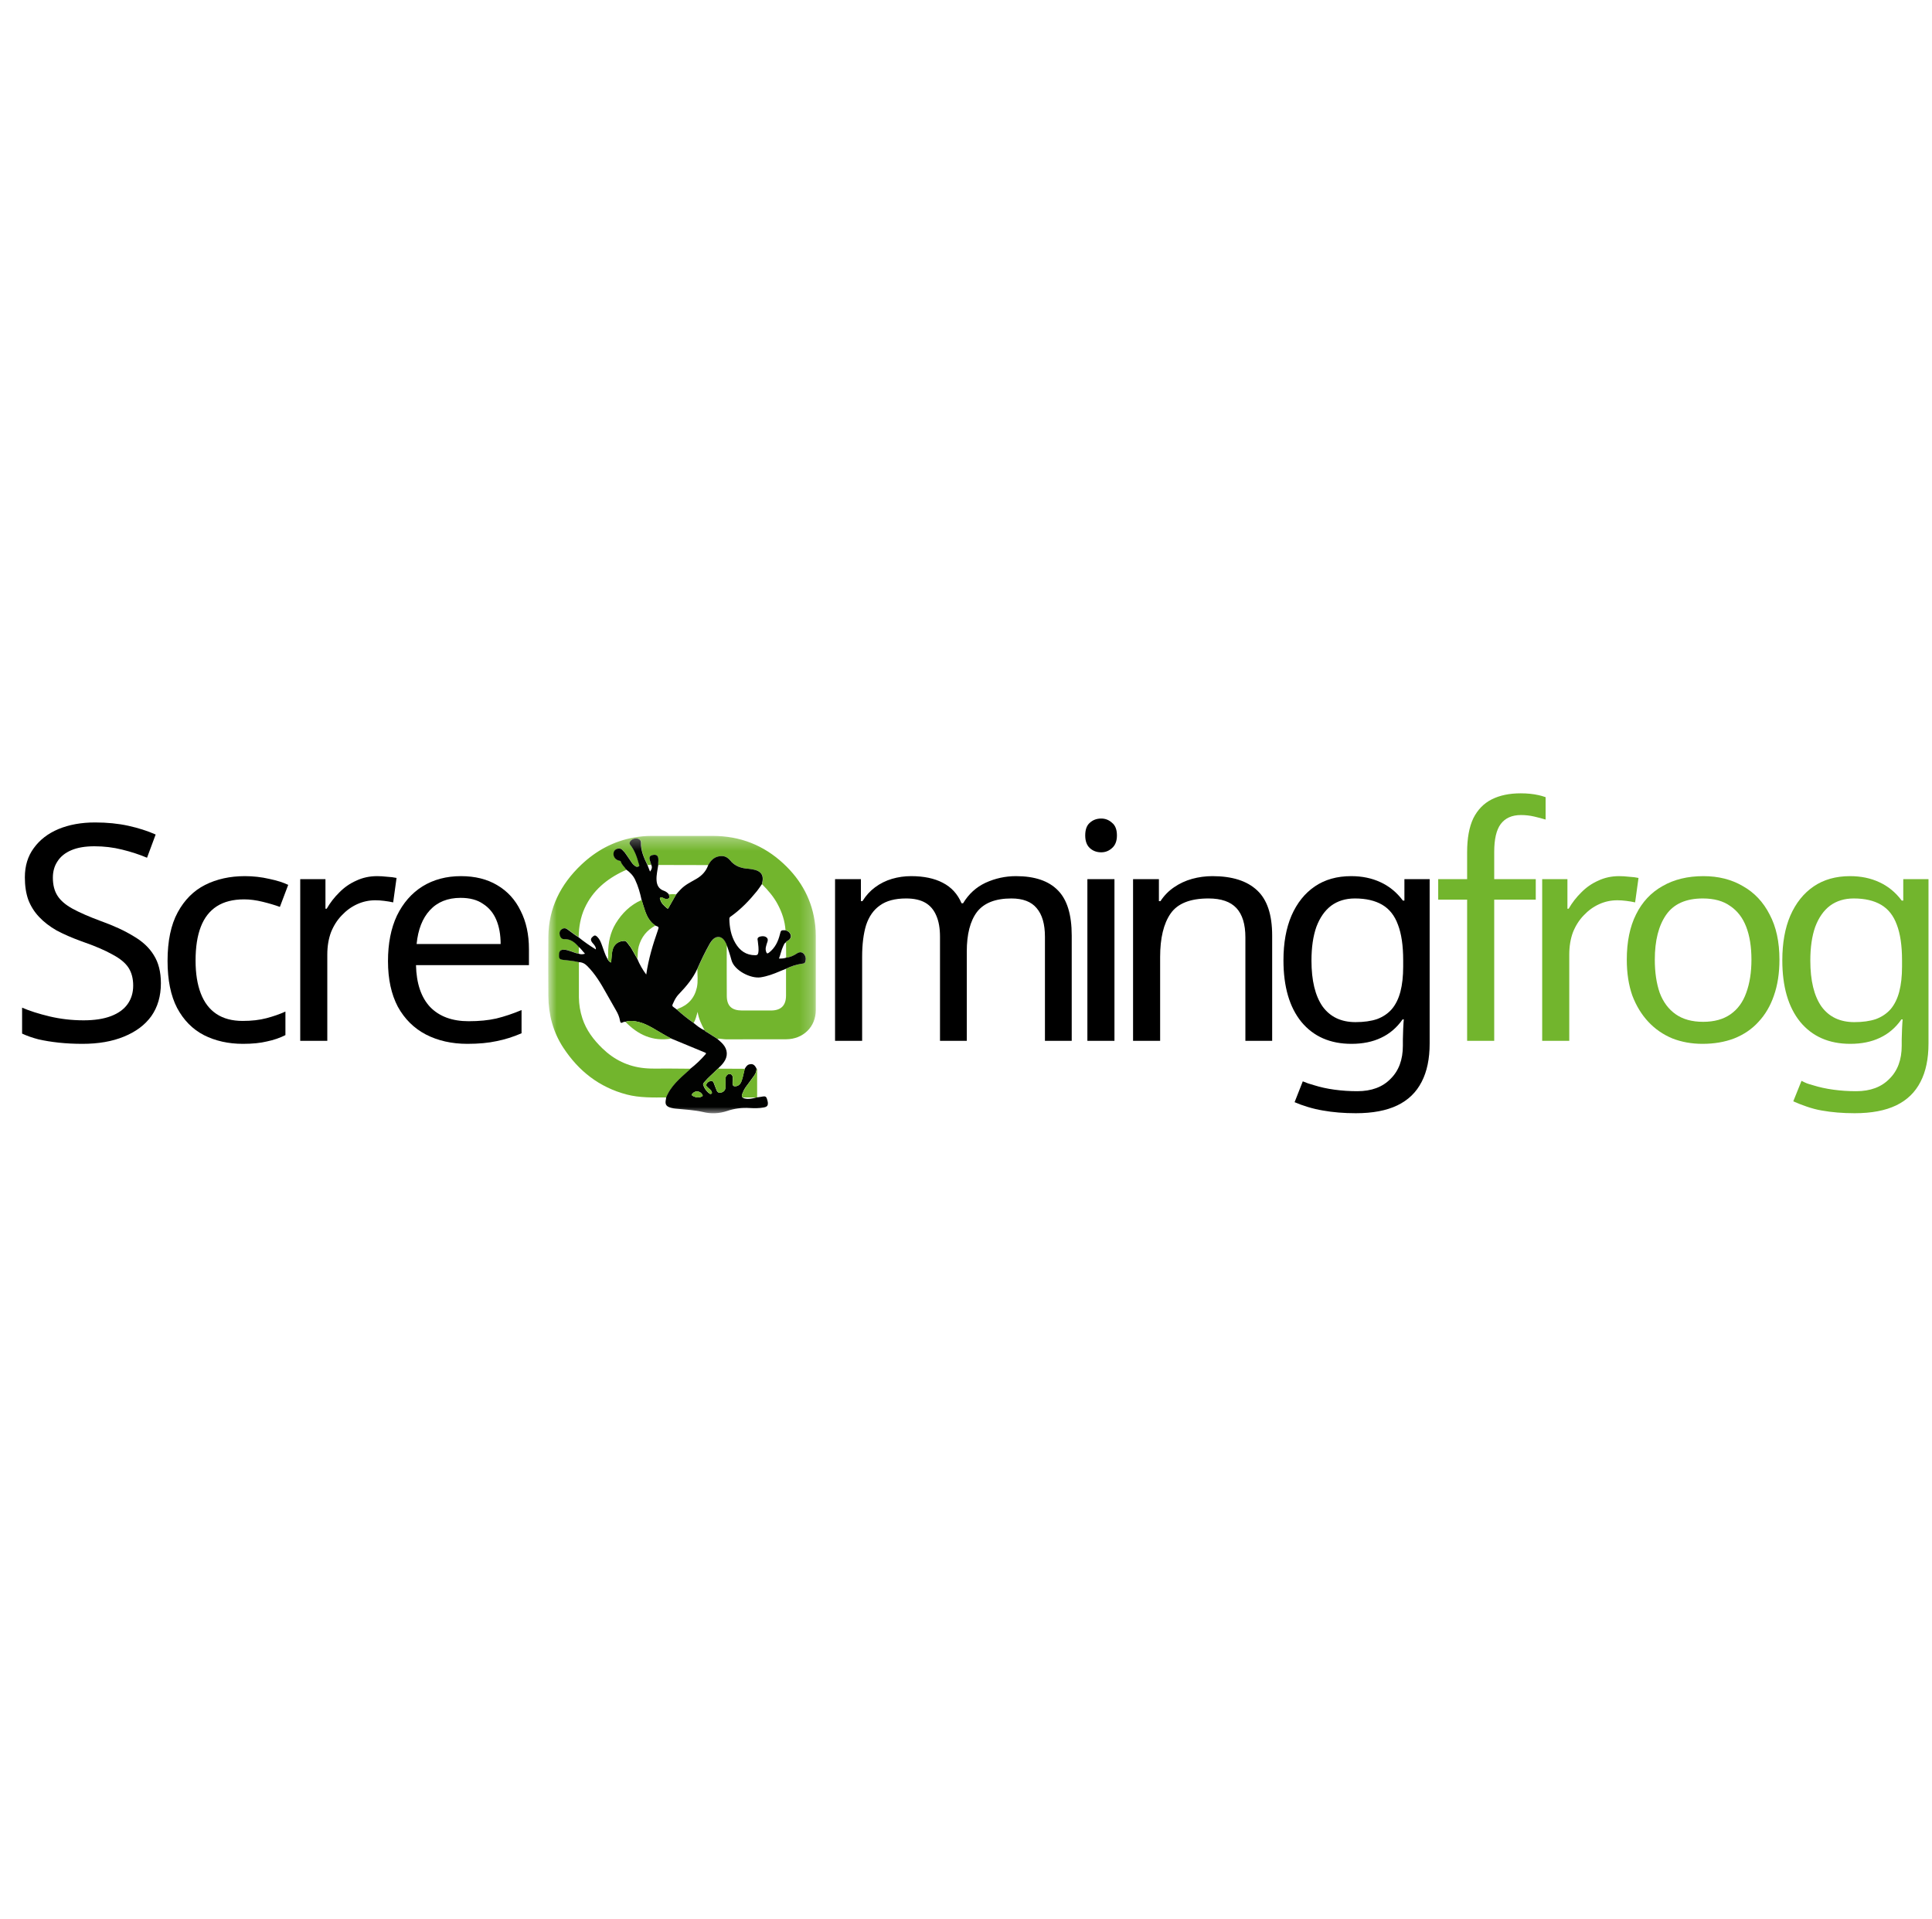
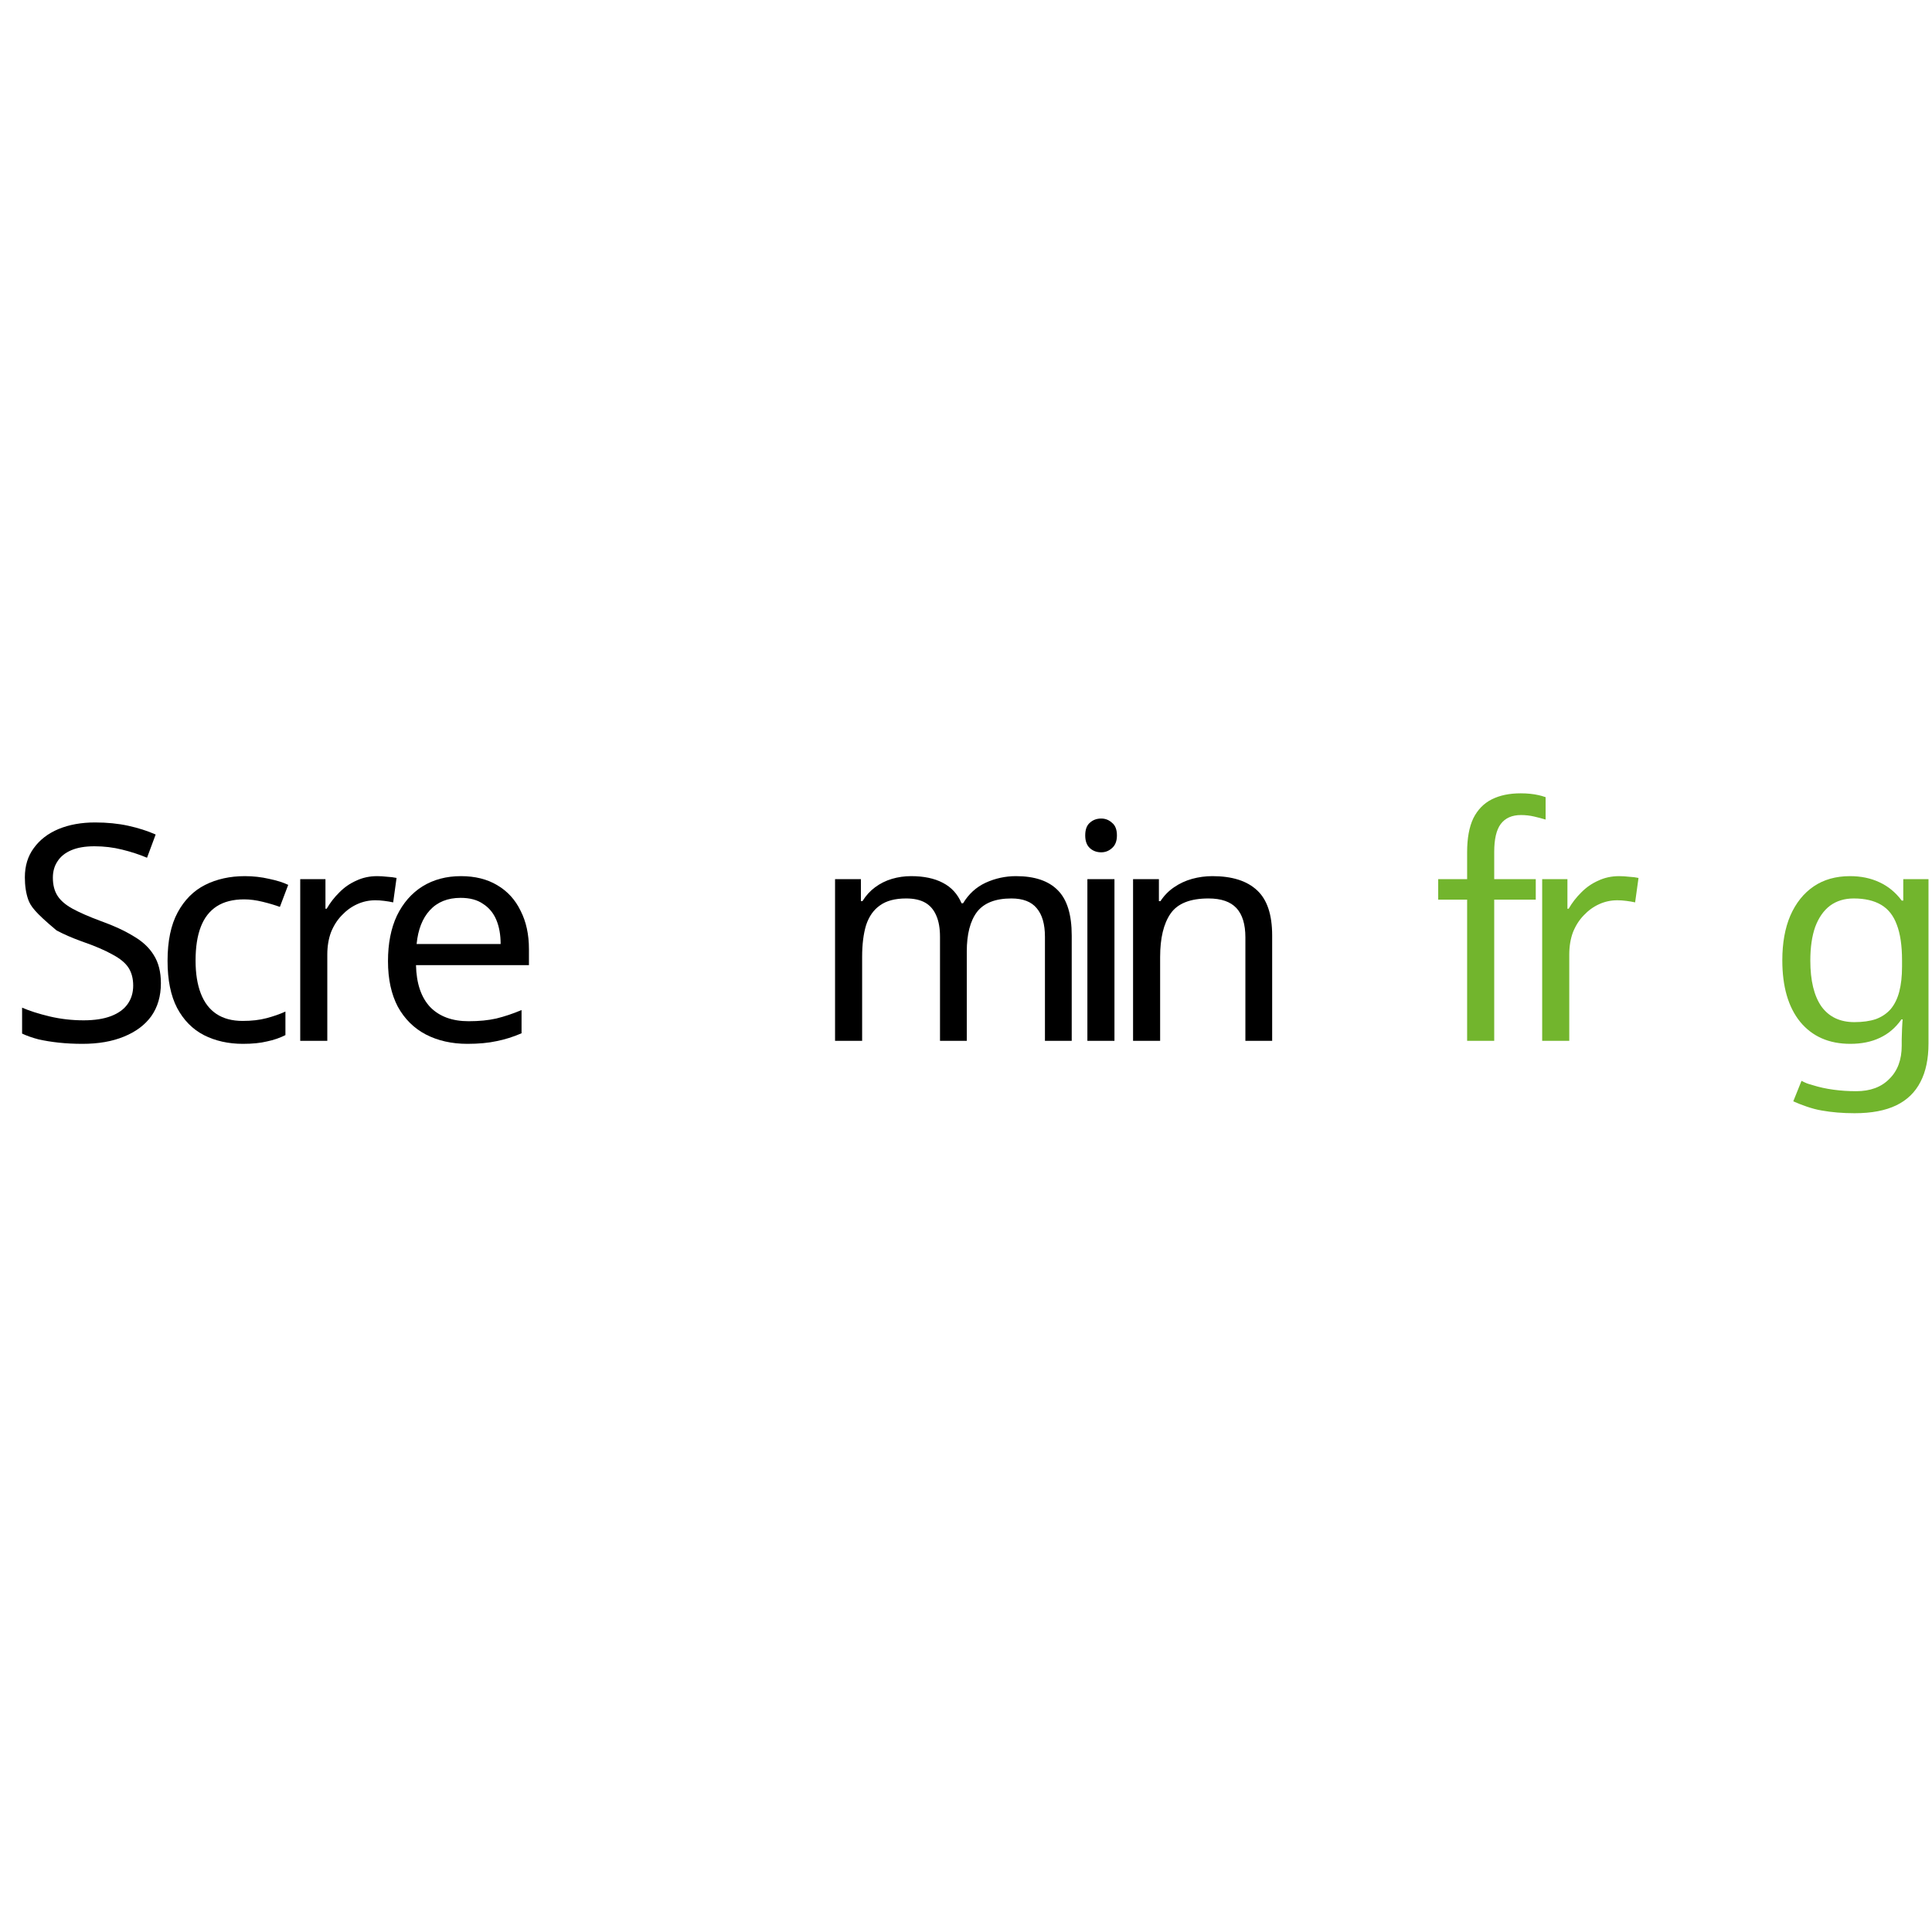
<svg xmlns="http://www.w3.org/2000/svg" width="151" height="150" viewBox="0 0 151 150" fill="none">
  <g clip-path="url(#clip0_3570_27215)">
    <path d="M144.593 68.472C145.442 68.472 146.204 68.629 146.878 68.943C147.567 69.258 148.152 69.737 148.633 70.381H148.754V68.708H150.726V81.555C150.726 82.749 150.518 83.747 150.101 84.548C149.684 85.365 149.05 85.978 148.201 86.387C147.351 86.796 146.268 87 144.953 87C144.023 87 143.165 86.929 142.38 86.788C141.61 86.662 140.766 86.339 140.157 86.072L140.801 84.47C141.218 84.674 141.185 84.666 141.682 84.808C142.179 84.965 142.716 85.083 143.294 85.161C143.871 85.24 144.464 85.279 145.074 85.279C146.18 85.279 147.046 84.957 147.671 84.313C148.313 83.684 148.633 82.82 148.633 81.72V81.225C148.633 81.036 148.642 80.769 148.658 80.423C148.674 80.062 148.69 79.81 148.706 79.669H148.609C148.16 80.313 147.599 80.793 146.926 81.107C146.268 81.421 145.499 81.578 144.617 81.578C142.949 81.578 141.642 81.005 140.696 79.857C139.766 78.71 139.301 77.107 139.301 75.049C139.301 73.697 139.509 72.534 139.926 71.56C140.359 70.57 140.968 69.808 141.754 69.273C142.54 68.739 143.486 68.472 144.593 68.472ZM144.881 70.216C144.16 70.216 143.542 70.405 143.029 70.782C142.532 71.159 142.147 71.709 141.874 72.432C141.618 73.155 141.49 74.035 141.49 75.072C141.49 76.628 141.778 77.822 142.356 78.655C142.949 79.472 143.807 79.881 144.929 79.881C145.587 79.881 146.148 79.802 146.613 79.645C147.078 79.472 147.463 79.213 147.768 78.867C148.072 78.506 148.297 78.05 148.441 77.5C148.585 76.95 148.658 76.298 148.658 75.544V75.049C148.658 73.901 148.521 72.974 148.249 72.267C147.992 71.56 147.583 71.041 147.022 70.711C146.461 70.381 145.747 70.216 144.881 70.216Z" fill="#72B52D" />
-     <path d="M139.077 75.001C139.077 76.054 138.933 76.989 138.644 77.807C138.371 78.608 137.97 79.292 137.441 79.857C136.928 80.423 136.295 80.855 135.541 81.154C134.803 81.437 133.978 81.578 133.064 81.578C132.214 81.578 131.428 81.437 130.706 81.154C129.985 80.855 129.359 80.423 128.83 79.857C128.301 79.292 127.884 78.608 127.579 77.807C127.291 76.989 127.146 76.054 127.146 75.001C127.146 73.603 127.387 72.424 127.868 71.466C128.349 70.491 129.039 69.753 129.937 69.25C130.835 68.731 131.901 68.472 133.136 68.472C134.306 68.472 135.333 68.731 136.215 69.25C137.113 69.753 137.81 70.491 138.307 71.466C138.82 72.424 139.077 73.603 139.077 75.001ZM129.335 75.001C129.335 75.992 129.464 76.856 129.72 77.594C129.993 78.317 130.41 78.875 130.971 79.268C131.532 79.661 132.246 79.857 133.112 79.857C133.978 79.857 134.691 79.661 135.252 79.268C135.814 78.875 136.223 78.317 136.479 77.594C136.752 76.856 136.888 75.992 136.888 75.001C136.888 73.996 136.752 73.139 136.479 72.432C136.207 71.725 135.79 71.183 135.228 70.806C134.683 70.413 133.97 70.216 133.088 70.216C131.773 70.216 130.819 70.641 130.225 71.489C129.632 72.338 129.335 73.509 129.335 75.001Z" fill="#72B52D" />
    <path d="M126.547 68.472C126.787 68.472 127.044 68.488 127.316 68.519C127.605 68.535 127.853 68.566 128.062 68.613L127.797 70.523C127.589 70.476 127.356 70.436 127.1 70.405C126.859 70.373 126.627 70.358 126.402 70.358C125.905 70.358 125.432 70.46 124.983 70.664C124.534 70.868 124.133 71.159 123.78 71.536C123.428 71.898 123.147 72.338 122.939 72.856C122.746 73.375 122.65 73.957 122.65 74.601V81.343H120.533V68.708H122.506V71.018H122.602C122.874 70.546 123.203 70.122 123.588 69.745C123.973 69.352 124.414 69.046 124.911 68.826C125.408 68.59 125.953 68.472 126.547 68.472Z" fill="#72B52D" />
    <path d="M120.031 70.311H116.784V81.343H114.667V70.311H112.406V68.708H114.667V66.597C114.667 65.512 114.828 64.632 115.148 63.956C115.485 63.281 115.966 62.786 116.592 62.471C117.217 62.157 117.971 62 118.853 62C119.366 62 119.831 62.047 120.248 62.141C120.507 62.2 120.491 62.201 120.801 62.3V64.051C120.544 63.972 120.248 63.894 119.911 63.815C119.574 63.736 119.229 63.697 118.877 63.697C118.171 63.697 117.642 63.933 117.289 64.404C116.952 64.86 116.784 65.583 116.784 66.573V68.708H120.031V70.311Z" fill="#72B52D" />
-     <path d="M105.604 68.472C106.454 68.472 107.216 68.629 107.889 68.943C108.579 69.258 109.164 69.737 109.645 70.381H109.765V68.708H111.738V81.555C111.738 82.749 111.529 83.747 111.112 84.548C110.696 85.365 110.062 85.978 109.212 86.387C108.362 86.796 107.28 87 105.965 87C105.035 87 104.177 86.929 103.391 86.788C102.622 86.662 101.791 86.404 101.182 86.137L101.822 84.509C102.256 84.678 102.197 84.666 102.694 84.808C103.191 84.965 103.728 85.083 104.305 85.161C104.883 85.24 105.476 85.279 106.085 85.279C107.192 85.279 108.058 84.957 108.683 84.313C109.324 83.684 109.645 82.82 109.645 81.72V81.225C109.645 81.036 109.653 80.769 109.669 80.423C109.685 80.062 109.701 79.81 109.717 79.669H109.621C109.172 80.313 108.611 80.793 107.937 81.107C107.28 81.421 106.51 81.578 105.628 81.578C103.961 81.578 102.654 81.005 101.708 79.857C100.778 78.71 100.312 77.107 100.312 75.049C100.312 73.697 100.521 72.534 100.938 71.56C101.371 70.57 101.98 69.808 102.766 69.273C103.552 68.739 104.498 68.472 105.604 68.472ZM105.893 70.216C105.171 70.216 104.554 70.405 104.041 70.782C103.544 71.159 103.159 71.709 102.886 72.432C102.63 73.155 102.501 74.035 102.501 75.072C102.501 76.628 102.79 77.822 103.367 78.655C103.961 79.472 104.819 79.881 105.941 79.881C106.598 79.881 107.16 79.802 107.625 79.645C108.09 79.472 108.475 79.213 108.779 78.867C109.084 78.506 109.308 78.05 109.453 77.5C109.597 76.95 109.669 76.298 109.669 75.544V75.049C109.669 73.901 109.533 72.974 109.26 72.267C109.004 71.56 108.595 71.041 108.034 70.711C107.472 70.381 106.759 70.216 105.893 70.216Z" fill="black" />
    <path d="M94.762 68.472C96.302 68.472 97.464 68.841 98.25 69.58C99.036 70.303 99.429 71.481 99.429 73.116V81.343H97.336V73.257C97.336 72.236 97.104 71.474 96.639 70.971C96.174 70.468 95.444 70.216 94.45 70.216C93.022 70.216 92.036 70.609 91.491 71.395C90.946 72.181 90.673 73.312 90.673 74.789V81.343H88.557V68.708H90.577V70.428H90.697C90.986 69.988 91.339 69.627 91.756 69.344C92.189 69.046 92.662 68.826 93.175 68.684C93.688 68.543 94.217 68.472 94.762 68.472Z" fill="black" />
    <path d="M87.103 68.708V81.343H84.987V68.708H87.103ZM86.069 63.97C86.39 63.97 86.671 64.08 86.911 64.3C87.168 64.504 87.296 64.834 87.296 65.29C87.296 65.73 87.168 66.06 86.911 66.28C86.671 66.5 86.39 66.61 86.069 66.61C85.716 66.61 85.42 66.5 85.179 66.28C84.939 66.06 84.818 65.73 84.818 65.29C84.818 64.834 84.939 64.504 85.179 64.3C85.42 64.08 85.716 63.97 86.069 63.97Z" fill="black" />
    <path d="M79.409 68.472C80.868 68.472 81.959 68.841 82.68 69.58C83.402 70.303 83.763 71.481 83.763 73.116V81.343H81.67V73.21C81.67 72.22 81.454 71.474 81.021 70.971C80.604 70.468 79.946 70.216 79.048 70.216C77.797 70.216 76.899 70.57 76.354 71.277C75.825 71.984 75.561 73.014 75.561 74.365V81.343H73.468V73.21C73.468 72.55 73.372 72 73.179 71.56C72.987 71.104 72.698 70.766 72.313 70.546C71.928 70.326 71.431 70.216 70.822 70.216C69.956 70.216 69.275 70.397 68.777 70.758C68.28 71.104 67.919 71.615 67.695 72.291C67.487 72.966 67.382 73.799 67.382 74.789V81.343H65.266V68.708H67.286V70.428H67.406C67.679 69.988 68.008 69.627 68.393 69.344C68.793 69.046 69.234 68.826 69.716 68.684C70.197 68.543 70.694 68.472 71.207 68.472C72.201 68.472 73.027 68.645 73.684 68.99C74.358 69.336 74.847 69.871 75.152 70.593H75.272C75.705 69.871 76.29 69.336 77.028 68.99C77.781 68.645 78.575 68.472 79.409 68.472Z" fill="black" />
    <path d="M36.025 68.472C37.131 68.472 38.077 68.708 38.863 69.179C39.665 69.65 40.274 70.318 40.691 71.183C41.124 72.031 41.341 73.029 41.341 74.177V75.426H32.513C32.545 76.856 32.914 77.948 33.62 78.702C34.341 79.441 35.343 79.81 36.626 79.81C37.444 79.81 38.166 79.74 38.791 79.598C39.432 79.441 40.09 79.221 40.763 78.938V80.753C40.106 81.036 39.456 81.24 38.815 81.366C38.174 81.507 37.412 81.578 36.53 81.578C35.311 81.578 34.229 81.335 33.283 80.847C32.353 80.36 31.623 79.637 31.094 78.679C30.581 77.704 30.324 76.518 30.324 75.119C30.324 73.736 30.557 72.55 31.022 71.56C31.503 70.57 32.168 69.808 33.018 69.273C33.884 68.739 34.886 68.472 36.025 68.472ZM36.001 70.169C34.991 70.169 34.189 70.491 33.596 71.136C33.018 71.764 32.673 72.644 32.561 73.776H39.128C39.128 73.053 39.016 72.424 38.791 71.89C38.566 71.356 38.222 70.939 37.757 70.641C37.308 70.326 36.722 70.169 36.001 70.169Z" fill="black" />
    <path d="M29.478 68.472C29.719 68.472 29.975 68.488 30.248 68.519C30.537 68.535 30.785 68.566 30.994 68.613L30.729 70.523C30.52 70.476 30.288 70.436 30.031 70.405C29.791 70.373 29.558 70.358 29.334 70.358C28.837 70.358 28.364 70.46 27.915 70.664C27.466 70.868 27.065 71.159 26.712 71.536C26.359 71.898 26.079 72.338 25.87 72.856C25.678 73.375 25.581 73.957 25.581 74.601V81.343H23.465V68.708H25.437V71.018H25.533C25.806 70.546 26.135 70.122 26.52 69.745C26.904 69.352 27.346 69.046 27.843 68.826C28.34 68.59 28.885 68.472 29.478 68.472Z" fill="black" />
    <path d="M18.989 81.578C17.85 81.578 16.832 81.35 15.934 80.895C15.052 80.439 14.354 79.732 13.841 78.773C13.344 77.814 13.096 76.589 13.096 75.096C13.096 73.54 13.36 72.275 13.889 71.301C14.419 70.326 15.132 69.611 16.03 69.156C16.944 68.7 17.979 68.472 19.133 68.472C19.791 68.472 20.424 68.543 21.033 68.684C21.643 68.81 22.14 68.967 22.525 69.156L21.875 70.876C21.49 70.735 21.041 70.601 20.528 70.476C20.015 70.35 19.534 70.287 19.085 70.287C18.219 70.287 17.506 70.468 16.944 70.829C16.383 71.191 15.966 71.725 15.694 72.432C15.421 73.139 15.285 74.019 15.285 75.072C15.285 76.078 15.421 76.934 15.694 77.642C15.966 78.349 16.375 78.883 16.92 79.245C17.465 79.606 18.147 79.787 18.965 79.787C19.67 79.787 20.288 79.716 20.817 79.575C21.362 79.433 21.859 79.26 22.308 79.056V80.895C21.875 81.115 21.394 81.28 20.865 81.39C20.352 81.515 19.726 81.578 18.989 81.578Z" fill="black" />
-     <path d="M12.575 76.84C12.575 77.846 12.326 78.703 11.829 79.41C11.332 80.101 10.618 80.635 9.688 81.013C8.774 81.39 7.692 81.578 6.441 81.578C5.8 81.578 5.182 81.547 4.589 81.484C4.012 81.421 3.482 81.335 3.001 81.225C2.52 81.099 2.095 80.95 1.727 80.777V78.75C2.304 79.001 3.017 79.229 3.867 79.433C4.733 79.638 5.623 79.74 6.537 79.74C7.387 79.74 8.101 79.63 8.678 79.41C9.255 79.19 9.688 78.875 9.977 78.467C10.265 78.058 10.41 77.579 10.41 77.029C10.41 76.479 10.29 76.015 10.049 75.638C9.808 75.261 9.392 74.915 8.798 74.601C8.221 74.271 7.411 73.925 6.369 73.564C5.631 73.296 4.982 73.014 4.421 72.715C3.875 72.401 3.418 72.047 3.05 71.654C2.681 71.261 2.4 70.814 2.208 70.311C2.031 69.808 1.943 69.226 1.943 68.566C1.943 67.671 2.176 66.908 2.641 66.28C3.106 65.635 3.747 65.14 4.565 64.795C5.399 64.449 6.353 64.276 7.427 64.276C8.373 64.276 9.239 64.363 10.025 64.535C10.811 64.708 11.524 64.936 12.166 65.219L11.492 67.034C10.899 66.783 10.249 66.57 9.544 66.398C8.854 66.225 8.133 66.138 7.379 66.138C6.657 66.138 6.056 66.24 5.575 66.445C5.094 66.649 4.733 66.94 4.493 67.317C4.252 67.678 4.132 68.103 4.132 68.59C4.132 69.156 4.252 69.627 4.493 70.004C4.733 70.381 5.126 70.719 5.671 71.018C6.217 71.316 6.954 71.639 7.884 71.984C8.894 72.346 9.744 72.739 10.434 73.163C11.139 73.572 11.669 74.067 12.021 74.648C12.39 75.23 12.575 75.96 12.575 76.84Z" fill="black" />
+     <path d="M12.575 76.84C12.575 77.846 12.326 78.703 11.829 79.41C11.332 80.101 10.618 80.635 9.688 81.013C8.774 81.39 7.692 81.578 6.441 81.578C5.8 81.578 5.182 81.547 4.589 81.484C4.012 81.421 3.482 81.335 3.001 81.225C2.52 81.099 2.095 80.95 1.727 80.777V78.75C2.304 79.001 3.017 79.229 3.867 79.433C4.733 79.638 5.623 79.74 6.537 79.74C7.387 79.74 8.101 79.63 8.678 79.41C9.255 79.19 9.688 78.875 9.977 78.467C10.265 78.058 10.41 77.579 10.41 77.029C10.41 76.479 10.29 76.015 10.049 75.638C9.808 75.261 9.392 74.915 8.798 74.601C8.221 74.271 7.411 73.925 6.369 73.564C5.631 73.296 4.982 73.014 4.421 72.715C2.681 71.261 2.4 70.814 2.208 70.311C2.031 69.808 1.943 69.226 1.943 68.566C1.943 67.671 2.176 66.908 2.641 66.28C3.106 65.635 3.747 65.14 4.565 64.795C5.399 64.449 6.353 64.276 7.427 64.276C8.373 64.276 9.239 64.363 10.025 64.535C10.811 64.708 11.524 64.936 12.166 65.219L11.492 67.034C10.899 66.783 10.249 66.57 9.544 66.398C8.854 66.225 8.133 66.138 7.379 66.138C6.657 66.138 6.056 66.24 5.575 66.445C5.094 66.649 4.733 66.94 4.493 67.317C4.252 67.678 4.132 68.103 4.132 68.59C4.132 69.156 4.252 69.627 4.493 70.004C4.733 70.381 5.126 70.719 5.671 71.018C6.217 71.316 6.954 71.639 7.884 71.984C8.894 72.346 9.744 72.739 10.434 73.163C11.139 73.572 11.669 74.067 12.021 74.648C12.39 75.23 12.575 75.96 12.575 76.84Z" fill="black" />
    <mask id="mask0_3570_27215" style="mask-type:luminance" maskUnits="userSpaceOnUse" x="42" y="65" width="22" height="22">
-       <path d="M63.759 65.323H42.848V87H63.759V65.323Z" fill="white" />
-     </mask>
+       </mask>
    <g mask="url(#mask0_3570_27215)">
      <path d="M52.077 85.767C51.036 85.772 49.995 85.803 48.973 85.536C46.827 84.969 45.227 83.7 44.038 81.896C43.228 80.667 42.872 79.303 42.858 77.853C42.849 76.307 42.844 74.756 42.858 73.206C42.882 70.967 43.807 69.117 45.435 67.576C46.596 66.479 47.946 65.74 49.538 65.455C49.991 65.373 50.449 65.328 50.911 65.328C52.512 65.323 54.112 65.323 55.717 65.328C57.845 65.332 59.686 66.053 61.231 67.49C62.651 68.805 63.497 70.396 63.715 72.3C63.747 72.59 63.761 72.88 63.761 73.17C63.765 75.092 63.765 77.018 63.761 78.94C63.761 80.25 62.776 81.216 61.439 81.221C59.871 81.225 58.307 81.221 56.744 81.225C56.517 81.225 56.295 81.157 56.069 81.18C55.805 81.012 55.541 80.84 55.273 80.672C55.199 80.627 55.107 80.599 55.065 80.509C54.82 80.06 54.602 79.598 54.524 79.081C54.431 79.376 54.376 79.675 54.218 79.942C53.751 79.616 53.307 79.262 52.891 78.882C52.928 78.863 52.965 78.845 53.002 78.832C53.797 78.541 54.283 77.989 54.464 77.182C54.57 76.706 54.505 76.212 54.505 75.731C54.801 75.06 55.12 74.398 55.481 73.755C55.551 73.628 55.639 73.51 55.745 73.406C56.027 73.134 56.388 73.161 56.614 73.483C56.712 73.619 56.786 73.768 56.841 73.927C56.79 73.959 56.8 74.013 56.8 74.058C56.8 75.323 56.795 76.583 56.804 77.848C56.813 78.618 57.193 78.968 57.984 78.972C58.742 78.977 59.501 78.977 60.255 78.972C61.036 78.972 61.429 78.587 61.434 77.816C61.439 77.114 61.434 76.415 61.434 75.713C61.841 75.504 62.285 75.368 62.739 75.309C62.84 75.296 62.914 75.278 62.947 75.174C63.002 74.988 63.002 74.806 62.9 74.634C62.752 74.398 62.53 74.358 62.299 74.512C62.04 74.684 61.758 74.811 61.443 74.847L61.434 73.641C61.48 73.555 61.573 73.523 61.642 73.474C61.846 73.329 61.883 73.125 61.739 72.916C61.656 72.794 61.531 72.735 61.392 72.698C61.346 71.973 61.12 71.302 60.777 70.663C60.463 70.074 60.028 69.575 59.556 69.099C59.755 68.41 59.519 68.057 58.788 67.934C58.705 67.916 58.622 67.907 58.539 67.898C57.951 67.866 57.428 67.699 57.059 67.218C57.026 67.182 56.989 67.146 56.952 67.114C56.753 66.933 56.522 66.874 56.249 66.914C55.81 66.978 55.56 67.254 55.361 67.608L51.448 67.599C51.434 67.422 51.476 67.245 51.448 67.064C51.415 66.86 51.291 66.774 51.041 66.819C50.805 66.86 50.717 66.982 50.777 67.191C50.814 67.322 50.856 67.454 50.897 67.585L50.62 67.608C50.342 67.046 50.088 66.484 50.111 65.845C50.12 65.645 49.921 65.509 49.681 65.523C49.426 65.541 49.191 65.745 49.223 65.926C49.232 65.967 49.251 66.003 49.279 66.035C49.63 66.479 49.801 66.996 49.945 67.531C49.958 67.585 50.014 67.658 49.945 67.703C49.907 67.726 49.87 67.739 49.824 67.744C49.783 67.744 49.741 67.735 49.704 67.717C49.579 67.649 49.477 67.549 49.399 67.431C49.265 67.236 49.13 67.037 48.996 66.842C48.899 66.688 48.784 66.547 48.649 66.42C48.589 66.361 48.515 66.325 48.437 66.311C48.353 66.298 48.27 66.311 48.201 66.352C48.034 66.429 47.965 66.565 47.96 66.738C47.96 66.982 48.117 67.182 48.372 67.259C48.432 67.277 48.511 67.263 48.534 67.336C48.608 67.585 48.816 67.744 48.95 67.953C48.904 68.025 48.821 68.034 48.756 68.066C47.405 68.7 46.323 69.603 45.698 70.967C45.37 71.688 45.24 72.449 45.227 73.233C44.921 73.057 44.658 72.825 44.371 72.626C44.218 72.522 44.07 72.513 43.922 72.621C43.76 72.739 43.719 72.903 43.774 73.084C43.825 73.261 43.918 73.401 44.14 73.392C44.63 73.369 44.954 73.65 45.245 73.986C45.24 74.163 45.236 74.344 45.231 74.521C45.046 74.507 44.88 74.425 44.709 74.367C44.51 74.303 44.311 74.222 44.098 74.217C43.848 74.213 43.733 74.312 43.719 74.557C43.696 74.906 43.751 74.979 44.033 75.01C44.44 75.056 44.847 75.092 45.245 75.187C45.245 76.103 45.245 77.018 45.245 77.934C45.25 78.496 45.342 79.054 45.518 79.589C45.819 80.509 46.388 81.261 47.081 81.932C47.993 82.816 49.075 83.351 50.361 83.478C51.041 83.546 51.721 83.496 52.401 83.51C52.923 83.519 53.446 83.519 53.973 83.523C53.964 83.578 53.913 83.596 53.876 83.627C53.164 84.267 52.433 84.865 52.077 85.767Z" fill="#72B52D" />
      <path d="M50.898 67.581C50.856 67.449 50.815 67.318 50.778 67.186C50.718 66.973 50.805 66.856 51.041 66.815C51.291 66.774 51.416 66.856 51.448 67.059C51.476 67.241 51.434 67.418 51.448 67.594C51.393 67.993 51.291 68.383 51.314 68.791C51.337 69.176 51.485 69.471 51.879 69.612C52.04 69.666 52.179 69.766 52.281 69.902C52.276 70.006 52.387 70.115 52.262 70.21C52.138 70.31 52.008 70.264 51.883 70.205C51.846 70.187 51.809 70.165 51.767 70.151C51.712 70.133 51.652 70.119 51.606 70.156C51.541 70.201 51.587 70.255 51.601 70.305C51.684 70.604 51.906 70.795 52.138 70.985C52.212 71.049 52.23 70.985 52.258 70.935C52.452 70.591 52.651 70.246 52.845 69.902C52.965 69.766 53.081 69.625 53.211 69.498C53.558 69.14 54.006 68.927 54.432 68.682C54.867 68.428 55.186 68.084 55.352 67.608C55.551 67.254 55.801 66.978 56.24 66.914C56.513 66.874 56.745 66.933 56.943 67.114C56.98 67.146 57.017 67.182 57.05 67.218C57.42 67.699 57.943 67.866 58.53 67.898C58.613 67.907 58.696 67.916 58.78 67.934C59.511 68.052 59.742 68.41 59.547 69.099C59.418 69.281 59.298 69.471 59.159 69.643C58.567 70.373 57.919 71.049 57.147 71.602C57.073 71.651 56.999 71.692 57.004 71.81C57.017 72.476 57.133 73.12 57.475 73.705C57.818 74.29 58.308 74.652 59.029 74.652C59.178 74.652 59.238 74.611 59.265 74.462C59.321 74.154 59.256 73.854 59.228 73.551C59.219 73.465 59.178 73.369 59.242 73.288C59.33 73.174 59.658 73.129 59.82 73.206C60.01 73.297 60.042 73.437 59.973 73.623C59.931 73.741 59.894 73.859 59.867 73.981C59.83 74.117 59.834 74.258 59.881 74.389C59.927 74.516 59.973 74.548 60.098 74.453C60.579 74.081 60.819 73.578 60.958 73.011C61.037 72.694 61.037 72.694 61.379 72.703C61.518 72.744 61.643 72.798 61.726 72.921C61.865 73.129 61.828 73.329 61.629 73.478C61.555 73.533 61.462 73.56 61.421 73.646C61.301 73.714 61.264 73.836 61.213 73.945C61.069 74.249 61.009 74.584 60.884 74.911C61.078 74.915 61.259 74.911 61.435 74.847C61.754 74.811 62.031 74.684 62.29 74.512C62.522 74.358 62.748 74.398 62.892 74.634C62.998 74.806 62.998 74.988 62.938 75.174C62.906 75.278 62.827 75.3 62.73 75.309C62.272 75.368 61.833 75.504 61.425 75.713C61.264 75.776 61.102 75.84 60.94 75.912C60.463 76.116 59.978 76.298 59.455 76.379C58.673 76.502 57.378 75.84 57.17 75.033C57.073 74.661 56.943 74.294 56.828 73.927C56.772 73.768 56.698 73.619 56.601 73.483C56.374 73.165 56.014 73.138 55.731 73.406C55.625 73.51 55.537 73.628 55.468 73.755C55.107 74.394 54.788 75.06 54.492 75.731C54.159 76.465 53.645 77.077 53.09 77.658C52.933 77.816 52.804 78.002 52.706 78.201C52.471 78.709 52.475 78.56 52.878 78.882C53.298 79.262 53.738 79.62 54.205 79.942C54.473 80.155 54.728 80.386 55.056 80.513C55.098 80.604 55.19 80.627 55.264 80.677C55.533 80.844 55.796 81.016 56.06 81.184C56.203 81.316 56.356 81.438 56.486 81.583C56.888 82.023 56.911 82.571 56.55 83.043C56.43 83.206 56.291 83.351 56.139 83.487C56.092 83.528 56.046 83.569 56.004 83.614C55.699 83.931 55.352 84.208 55.066 84.548C55.01 84.616 54.927 84.693 54.959 84.788C55.047 85.06 55.218 85.3 55.459 85.468C55.482 85.486 55.51 85.495 55.537 85.495C55.565 85.495 55.593 85.481 55.616 85.463C55.662 85.423 55.634 85.373 55.62 85.327C55.574 85.178 55.44 85.101 55.334 85.001C55.26 84.928 55.153 84.847 55.209 84.738C55.241 84.666 55.292 84.607 55.352 84.561C55.417 84.516 55.491 84.489 55.57 84.48C55.722 84.466 55.759 84.575 55.801 84.679C55.875 84.861 55.935 85.042 56.014 85.223C56.092 85.4 56.231 85.436 56.416 85.368C56.629 85.291 56.703 85.137 56.703 84.928C56.703 84.715 56.689 84.498 56.698 84.285C56.708 84.085 56.892 83.904 57.045 83.931C57.253 83.972 57.272 84.135 57.267 84.303C57.263 84.43 57.249 84.552 57.253 84.675C57.258 84.861 57.346 84.919 57.531 84.888C57.748 84.851 57.868 84.706 57.947 84.511C58.072 84.194 58.114 83.854 58.206 83.528C58.299 83.392 58.368 83.238 58.548 83.188C58.817 83.111 58.979 83.201 59.127 83.514C59.127 83.705 59.066 83.886 58.956 84.04C58.821 84.235 58.678 84.425 58.539 84.616C58.359 84.856 58.164 85.087 58.063 85.373C58.017 85.5 57.915 85.636 58.04 85.772C58.086 85.812 58.141 85.84 58.202 85.849C58.511 85.917 58.812 85.858 59.108 85.772L59.168 85.763C59.33 85.74 59.492 85.722 59.649 85.69C59.797 85.663 59.894 85.713 59.936 85.858C59.968 85.948 59.992 86.044 60.01 86.139C60.038 86.402 59.959 86.501 59.691 86.551C59.325 86.624 58.96 86.619 58.59 86.597C57.989 86.556 57.387 86.633 56.819 86.828C56.213 87.032 55.56 87.059 54.941 86.905C54.237 86.742 53.516 86.715 52.799 86.642C52.688 86.633 52.577 86.61 52.466 86.583C52.054 86.474 51.957 86.306 52.05 85.894C52.054 85.853 52.059 85.812 52.063 85.772C52.42 84.87 53.151 84.267 53.849 83.637C53.886 83.605 53.937 83.587 53.946 83.532C54.386 83.192 54.783 82.812 55.144 82.394C55.218 82.308 55.167 82.286 55.089 82.254C54.21 81.896 53.336 81.533 52.461 81.166C51.957 80.912 51.485 80.609 50.995 80.332C50.667 80.146 50.324 79.974 49.95 79.879C49.589 79.788 49.228 79.738 48.867 79.856C48.803 79.847 48.738 79.861 48.687 79.897C48.544 79.974 48.483 79.933 48.46 79.779C48.414 79.484 48.294 79.208 48.141 78.95C47.887 78.501 47.632 78.056 47.378 77.608C46.957 76.855 46.518 76.112 45.893 75.491C45.704 75.3 45.491 75.196 45.222 75.192C44.825 75.097 44.418 75.06 44.011 75.015C43.728 74.983 43.673 74.911 43.696 74.562C43.71 74.321 43.826 74.217 44.075 74.222C44.293 74.226 44.487 74.308 44.686 74.371C44.862 74.426 45.024 74.512 45.209 74.525C45.366 74.593 45.528 74.598 45.722 74.534C45.542 74.349 45.412 74.144 45.222 73.99C44.931 73.655 44.607 73.379 44.117 73.397C43.895 73.406 43.803 73.265 43.752 73.088C43.701 72.907 43.742 72.744 43.9 72.626C44.048 72.517 44.2 72.522 44.348 72.63C44.635 72.83 44.899 73.061 45.204 73.238C45.634 73.587 46.092 73.909 46.569 74.199C46.587 74.058 46.522 73.968 46.462 73.873C46.388 73.764 46.282 73.682 46.222 73.56C46.129 73.369 46.249 73.265 46.379 73.161C46.504 73.061 46.596 73.134 46.689 73.224C46.869 73.401 46.957 73.628 47.04 73.854C47.179 74.222 47.285 74.602 47.48 74.951C47.549 75.051 47.605 75.174 47.757 75.223C47.776 75.006 47.794 74.811 47.813 74.611C47.836 74.349 47.877 74.09 48.053 73.873C48.234 73.641 48.502 73.546 48.775 73.533C48.965 73.523 49.048 73.728 49.154 73.854C49.237 73.954 49.316 74.063 49.381 74.181C49.529 74.43 49.668 74.684 49.811 74.938C49.991 75.373 50.223 75.785 50.509 76.162C50.685 74.947 51.023 73.827 51.411 72.721C51.508 72.44 51.508 72.44 51.217 72.336C50.796 72.05 50.569 71.638 50.412 71.18C50.315 70.899 50.232 70.613 50.144 70.332C50.028 69.784 49.876 69.249 49.635 68.741C49.478 68.415 49.233 68.165 48.937 67.953C48.803 67.744 48.594 67.585 48.52 67.336C48.497 67.263 48.419 67.277 48.359 67.259C48.104 67.177 47.947 66.982 47.947 66.738C47.947 66.565 48.021 66.429 48.187 66.352C48.261 66.316 48.345 66.302 48.423 66.312C48.507 66.325 48.581 66.361 48.636 66.42C48.77 66.547 48.886 66.688 48.983 66.842C49.117 67.037 49.247 67.236 49.385 67.431C49.464 67.549 49.57 67.644 49.691 67.717C49.728 67.739 49.769 67.749 49.811 67.744C49.853 67.739 49.894 67.73 49.931 67.703C50.001 67.658 49.945 67.585 49.931 67.531C49.788 67.001 49.617 66.479 49.265 66.035C49.237 66.003 49.219 65.967 49.21 65.926C49.182 65.745 49.418 65.541 49.668 65.523C49.908 65.505 50.107 65.645 50.098 65.845C50.075 66.484 50.329 67.046 50.602 67.603C50.667 67.762 50.731 67.925 50.805 68.116C50.958 67.921 50.986 67.758 50.898 67.581ZM54.584 85.767C54.635 85.763 54.686 85.754 54.737 85.74C54.955 85.681 54.973 85.608 54.816 85.445C54.774 85.4 54.728 85.364 54.672 85.341C54.617 85.314 54.561 85.3 54.501 85.296C54.441 85.291 54.381 85.3 54.325 85.323C54.27 85.346 54.219 85.373 54.173 85.413C54.025 85.545 54.039 85.613 54.224 85.69C54.339 85.74 54.464 85.763 54.584 85.767Z" fill="#010201" />
-       <path d="M58.215 83.528C58.123 83.854 58.081 84.194 57.956 84.511C57.883 84.702 57.762 84.847 57.54 84.888C57.355 84.919 57.272 84.86 57.263 84.674C57.258 84.552 57.277 84.425 57.277 84.303C57.281 84.135 57.263 83.972 57.055 83.931C56.902 83.899 56.717 84.085 56.708 84.285C56.698 84.498 56.712 84.715 56.712 84.928C56.712 85.132 56.638 85.286 56.425 85.368C56.24 85.436 56.102 85.4 56.023 85.223C55.944 85.046 55.884 84.86 55.81 84.679C55.769 84.579 55.727 84.466 55.579 84.48C55.5 84.489 55.426 84.516 55.362 84.561C55.297 84.606 55.246 84.67 55.218 84.738C55.163 84.842 55.269 84.928 55.343 85.001C55.45 85.101 55.584 85.178 55.63 85.327C55.644 85.373 55.672 85.422 55.625 85.463C55.602 85.481 55.574 85.495 55.547 85.495C55.519 85.495 55.491 85.486 55.468 85.468C55.232 85.3 55.056 85.06 54.968 84.788C54.936 84.693 55.015 84.62 55.075 84.547C55.357 84.208 55.704 83.931 56.014 83.614C56.056 83.568 56.106 83.528 56.148 83.487C56.222 83.541 56.31 83.514 56.393 83.519C56.999 83.519 57.605 83.523 58.215 83.528Z" fill="#72B52D" />
      <path d="M58.046 85.772C57.917 85.631 58.023 85.495 58.069 85.373C58.171 85.087 58.365 84.856 58.546 84.616C58.689 84.425 58.833 84.235 58.962 84.04C59.073 83.886 59.133 83.704 59.133 83.514C59.207 83.564 59.175 83.641 59.175 83.704C59.175 84.389 59.175 85.078 59.175 85.763C59.157 85.767 59.133 85.767 59.115 85.772C58.754 85.772 58.403 85.772 58.046 85.772Z" fill="#72B52D" />
      <path d="M47.492 74.951C47.575 74.811 47.529 74.652 47.529 74.507C47.534 73.673 47.691 72.88 48.13 72.159C48.621 71.361 49.268 70.722 50.152 70.332C50.24 70.613 50.323 70.899 50.42 71.18C50.577 71.638 50.804 72.055 51.225 72.336C50.55 72.694 50.119 73.242 49.92 73.968C49.833 74.285 49.851 74.611 49.823 74.933C49.68 74.679 49.541 74.426 49.393 74.176C49.328 74.063 49.25 73.954 49.167 73.85C49.056 73.718 48.972 73.514 48.787 73.528C48.514 73.542 48.251 73.637 48.066 73.868C47.895 74.086 47.853 74.344 47.825 74.607C47.807 74.806 47.788 75.006 47.77 75.219C47.617 75.174 47.566 75.051 47.492 74.951Z" fill="#72B52D" />
      <path d="M52.47 81.166C51.013 81.411 49.857 80.867 48.881 79.856C49.246 79.738 49.607 79.788 49.963 79.879C50.338 79.974 50.675 80.146 51.009 80.332C51.494 80.609 51.966 80.912 52.47 81.166Z" fill="#72B52D" />
      <path d="M52.28 69.897C52.469 69.874 52.659 69.874 52.853 69.892C52.659 70.237 52.46 70.582 52.266 70.926C52.238 70.976 52.22 71.039 52.146 70.976C51.914 70.79 51.692 70.595 51.609 70.296C51.595 70.246 51.544 70.192 51.614 70.146C51.665 70.11 51.725 70.124 51.776 70.142C51.817 70.155 51.85 70.178 51.891 70.196C52.016 70.251 52.141 70.296 52.271 70.201C52.386 70.11 52.275 70.001 52.28 69.897Z" fill="#72B52D" />
      <path d="M54.583 85.767C54.458 85.767 54.337 85.74 54.222 85.69C54.037 85.613 54.023 85.545 54.171 85.413C54.217 85.373 54.268 85.346 54.324 85.323C54.379 85.3 54.439 85.296 54.499 85.296C54.559 85.3 54.62 85.314 54.67 85.341C54.726 85.368 54.772 85.404 54.814 85.445C54.971 85.608 54.953 85.681 54.735 85.74C54.689 85.754 54.638 85.763 54.583 85.767Z" fill="#72B52D" />
    </g>
  </g>
  <defs>
    <clipPath id="clip0_3570_27215">
      <rect width="150" height="150" fill="white" transform="translate(0.727)" />
    </clipPath>
  </defs>
</svg>